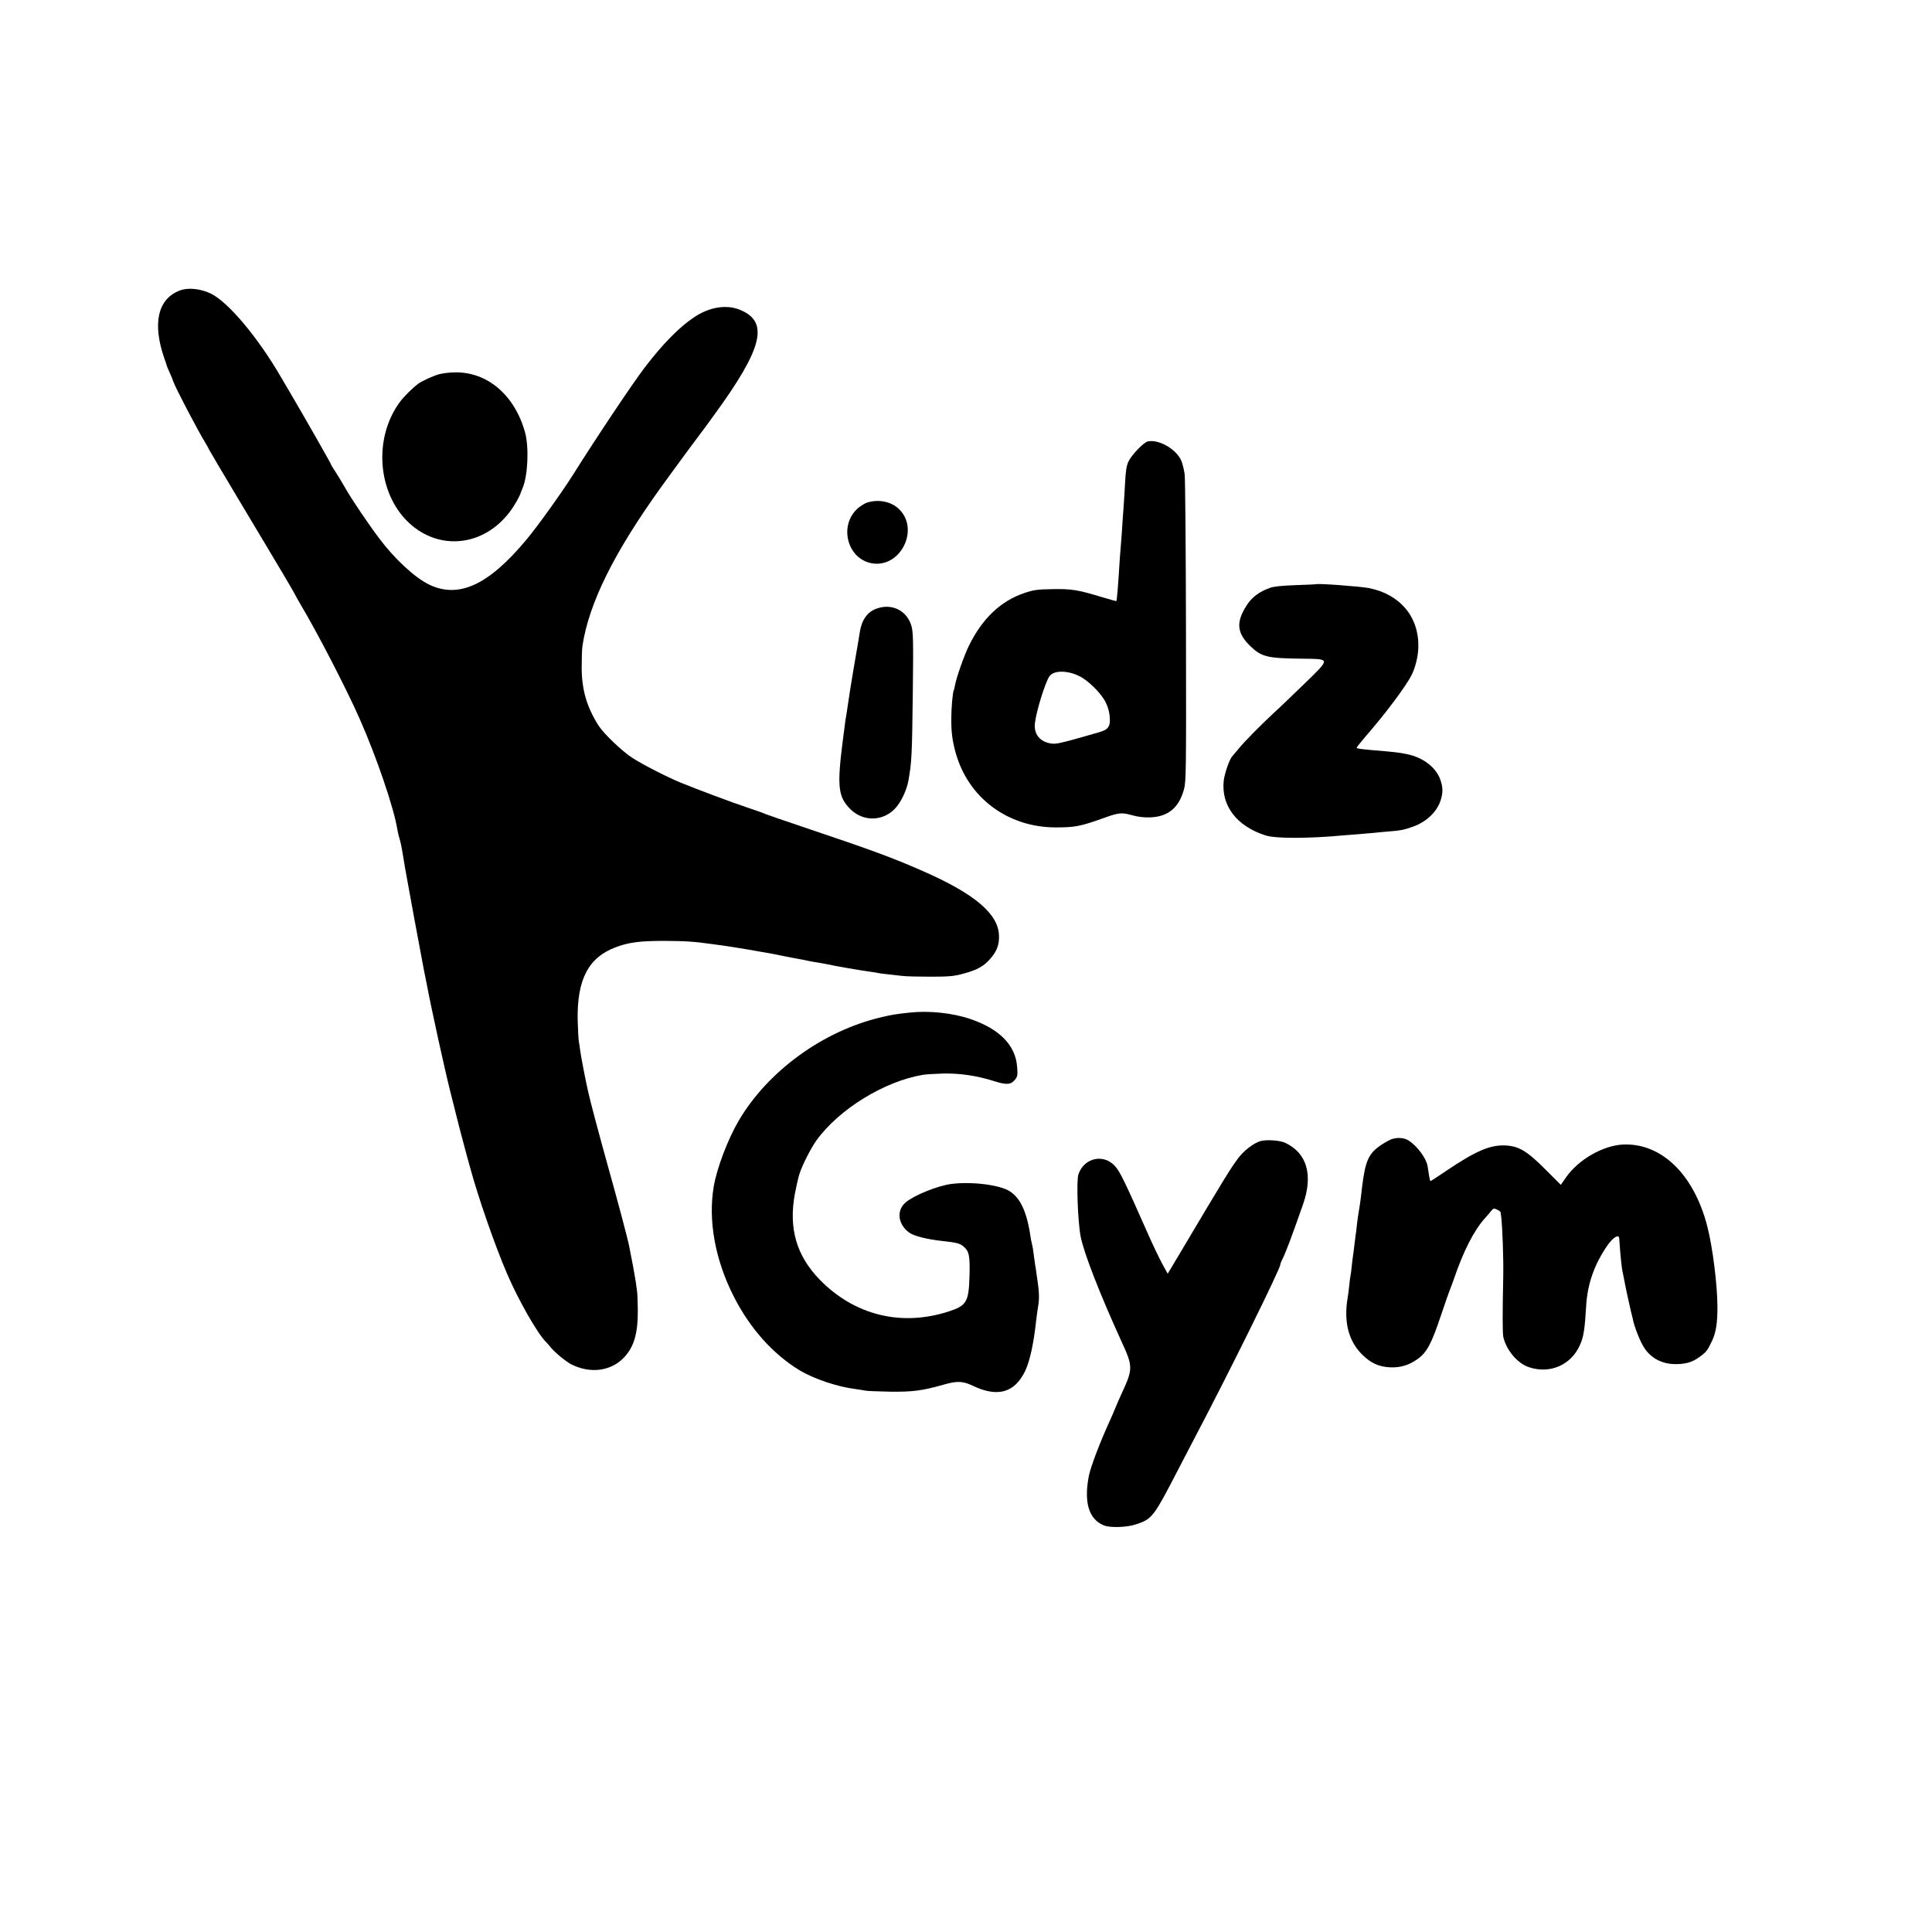
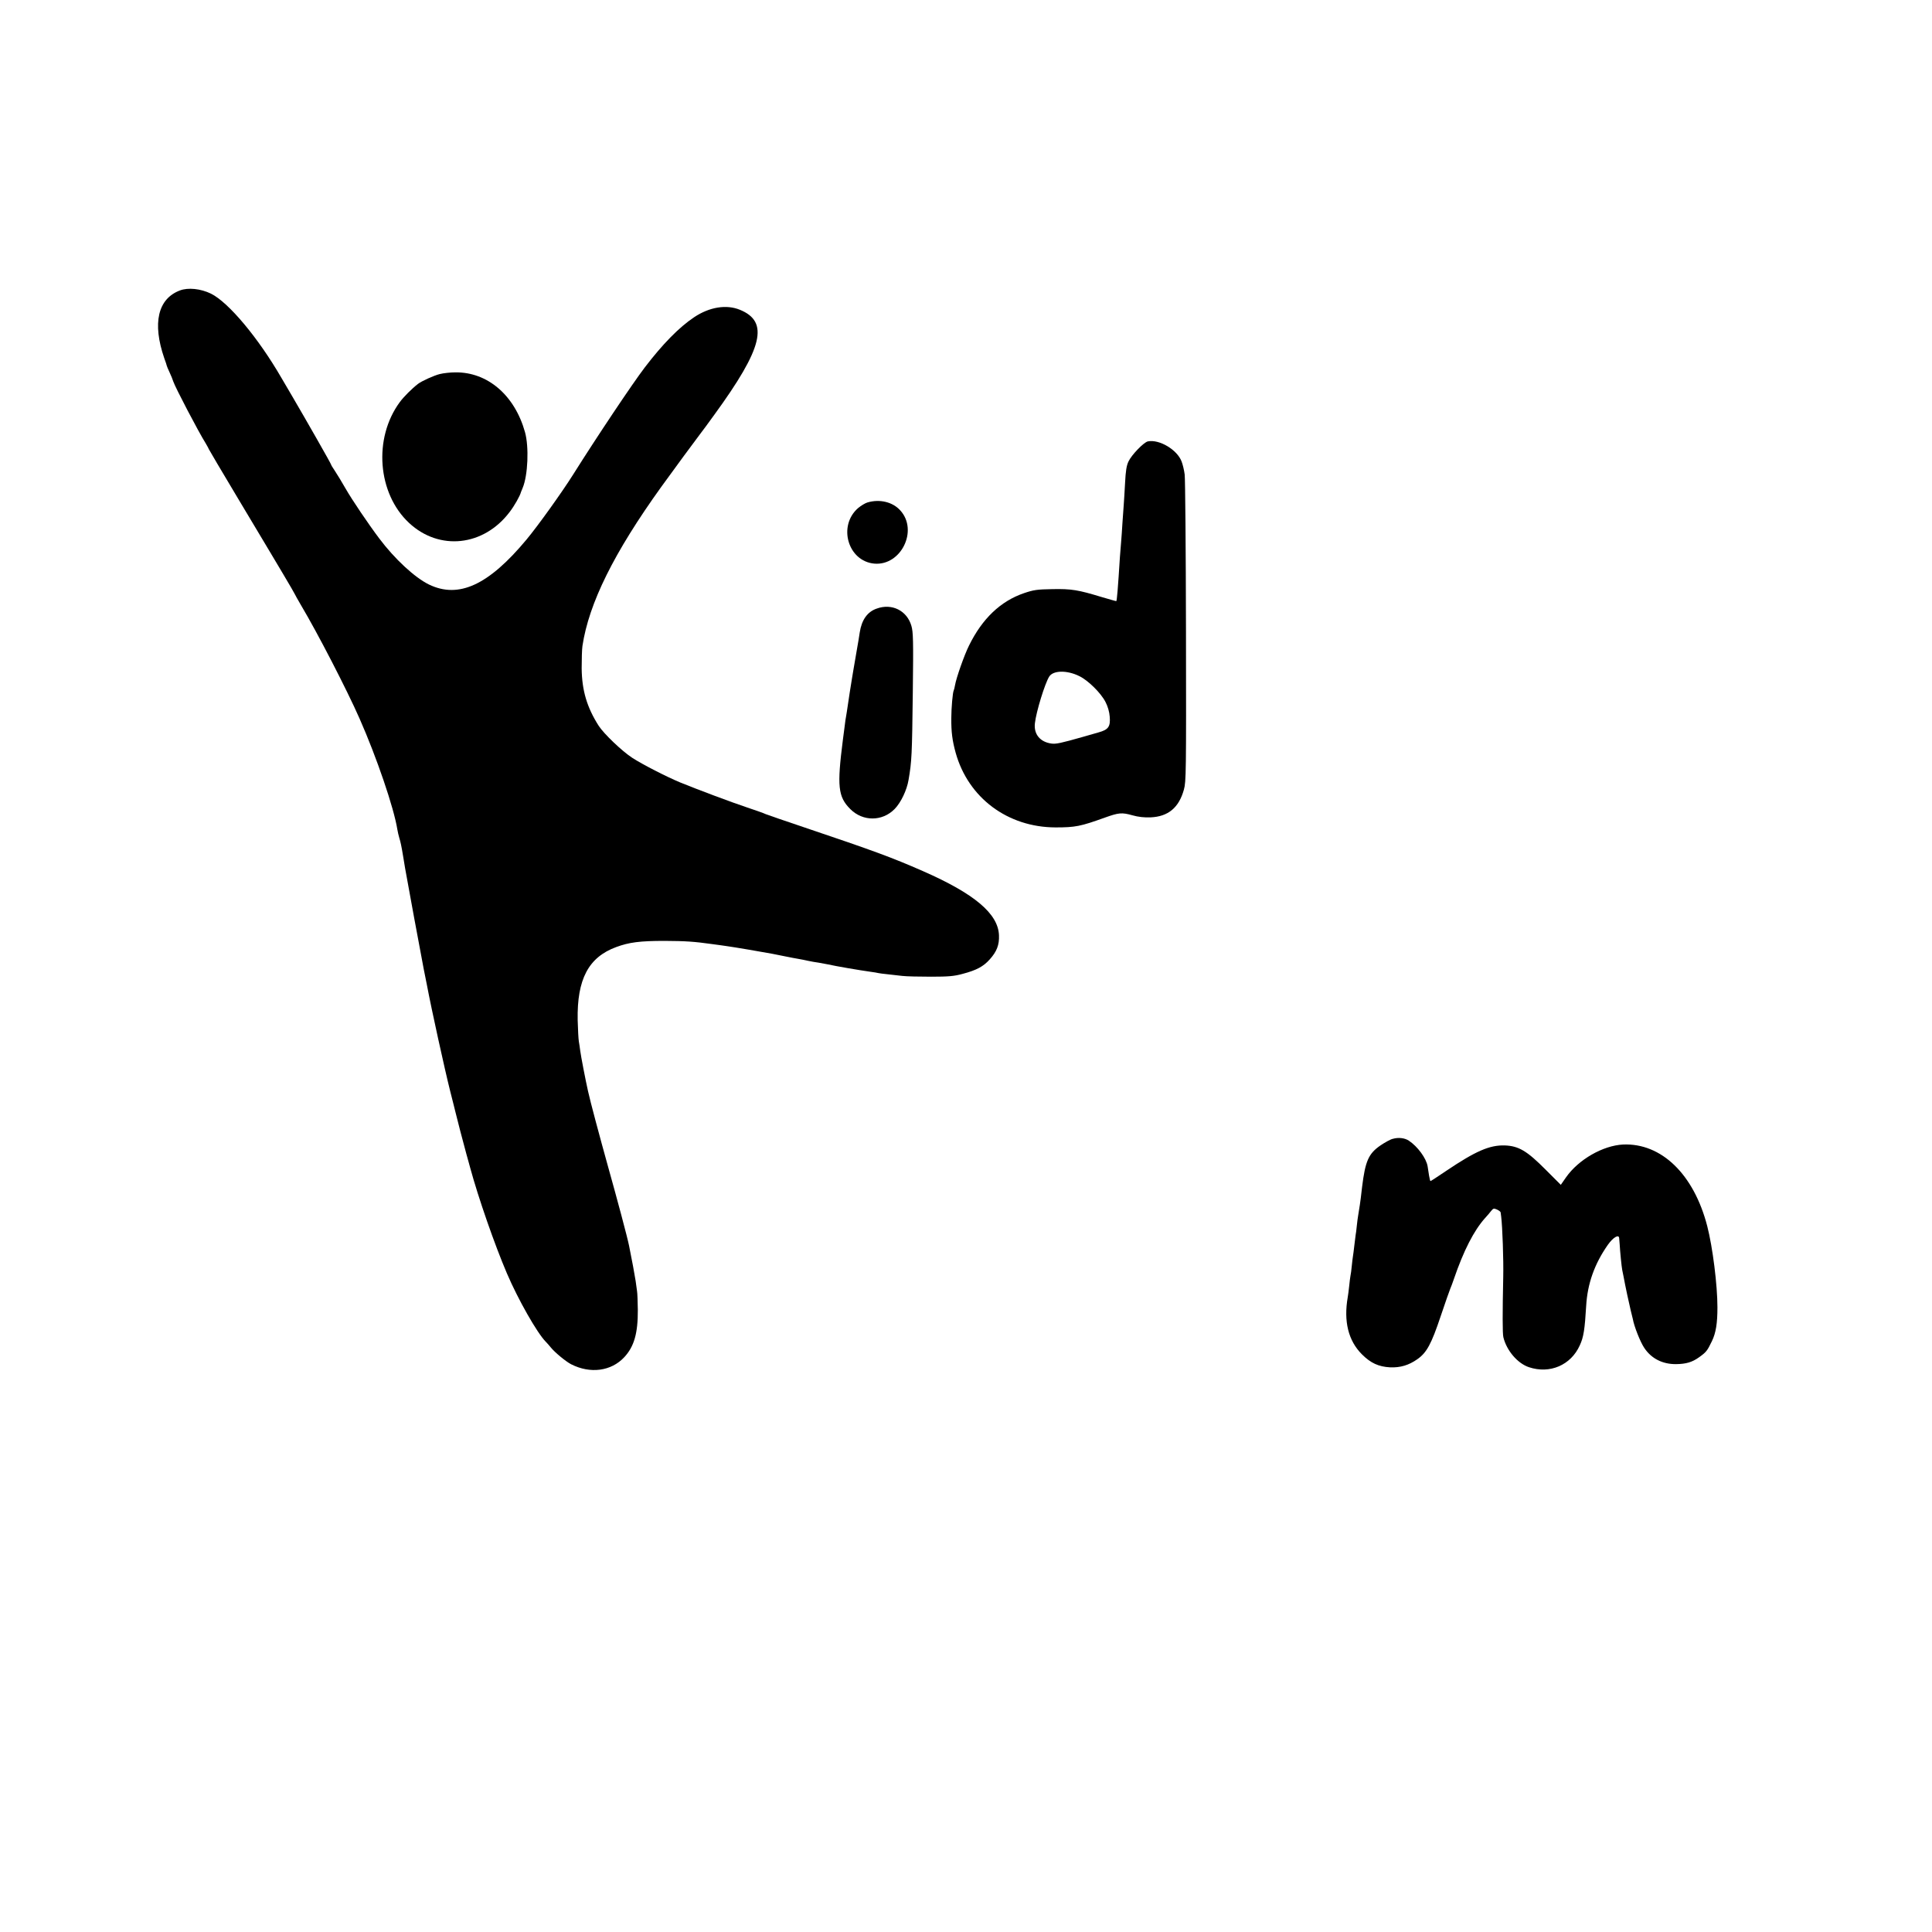
<svg xmlns="http://www.w3.org/2000/svg" width="1500pt" height="1500pt" version="1.0" viewBox="0 0 1500 1500">
  <g transform="translate(0 1500) scale(.1 -.1)">
    <path d="m1397 12745c-172-65-215-254-122-525 11-30 20-57 20-60s10-26 22-52c12-25 24-56 28-69 15-46 196-392 252-481 12-21 23-40 23-43 0-2 102-175 226-382 125-208 234-391 244-408 10-16 59-99 109-183s91-155 91-157 21-39 46-82c130-218 359-662 456-883 132-299 266-691 293-860 3-19 10-48 15-65 10-33 16-59 31-150 5-33 12-71 14-85 19-109 122-667 145-785 11-55 22-111 25-125 34-181 137-650 181-825 20-77 37-147 39-155 8-36 67-262 86-330 11-41 25-88 29-105 65-239 191-600 285-820 87-204 236-466 303-533 9-9 26-28 37-42 32-40 117-110 159-132 149-76 312-54 413 55 77 83 106 187 105 367-1 63-3 129-6 145-2 17-7 53-11 80-6 41-30 170-51 273-13 66-94 368-165 621-65 234-137 502-154 581-18 79-56 276-60 311-3 24-8 58-11 74-3 17-7 91-9 165-6 317 84 488 299 567 100 37 184 48 376 48 164-1 227-5 370-25 41-5 93-13 115-16 40-5 294-48 350-59 17-3 62-12 100-20 39-8 86-17 105-20s53-10 75-15 58-11 80-14c23-4 52-9 65-12 77-17 254-47 340-59 25-3 52-8 60-10s40-6 70-9 82-9 115-13 134-6 225-6c135 0 179 4 244 22 107 28 161 57 210 112 55 61 75 113 72 187-6 168-190 323-591 499-244 107-383 158-920 339-154 52-289 98-300 103-11 6-76 29-145 52-121 40-389 141-519 194-106 44-293 140-372 191-81 53-220 186-261 249-91 143-130 274-132 445 0 69 2 148 6 175 50 331 244 723 612 1235 85 118 283 387 309 420 7 8 53 71 103 140 378 519 427 722 198 815-105 43-237 21-355-58s-245-209-384-391c-96-126-374-542-555-830-87-138-273-398-363-506-294-353-526-460-757-348-110 54-266 198-386 358-83 110-210 298-260 385-43 74-52 89-86 142-16 23-28 44-28 47 0 6-192 343-304 534-34 57-70 119-81 138-180 311-410 586-547 654-80 39-178 49-241 25z" />
    <path d="m3415 12096c-45-11-140-54-169-76-48-37-112-101-142-142-207-281-173-710 72-938 235-219 579-182 781 85 37 48 81 126 88 155 1 3 7 17 13 32 41 98 50 319 18 433-80 286-290 467-541 464-38 0-92-6-120-13z" />
    <path d="m8912 11573c-31-6-126-104-150-155-16-33-22-73-27-168-4-69-8-143-10-165s-6-85-10-140c-3-55-8-120-10-145s-7-81-10-125c-15-240-23-336-28-342-2-1-53 14-115 32-181 55-233 64-382 61-119-2-145-6-219-31-182-62-324-197-427-406-37-74-99-250-109-308-3-19-8-37-10-41-8-13-19-136-19-215-1-109 8-176 34-270 98-350 404-578 775-579 154 0 194 8 383 76 109 39 132 41 214 18 46-13 93-18 141-16 137 6 220 75 259 216 17 61 18 129 16 1225-1 638-6 1187-10 1220s-15 79-24 102c-34 91-173 174-262 156zm-533-1822c69-33 168-131 204-201 18-35 30-76 33-115 6-76-10-100-86-121-30-8-85-24-122-35-169-48-210-57-244-52-89 12-139 73-129 158 10 90 78 310 111 362 31 49 138 51 233 4z" />
    <path d="m6735 11099c-17-5-49-24-72-43-160-138-80-414 126-432 207-17 342 258 201 413-59 66-160 90-255 62z" />
-     <path d="m10217 10464c-1-1-72-4-157-7-106-4-169-10-200-21-107-39-166-94-215-197-44-96-27-169 62-255 89-85 132-95 402-98 223-3 222 4 22-191-86-83-187-181-226-216-112-103-247-240-290-294-22-27-43-52-46-55-21-18-61-132-68-191-21-194 100-353 324-425 81-26 337-25 615 1 19 2 71 6 115 9 44 4 100 9 125 11 25 3 73 7 106 10 83 6 110 11 177 34 108 37 190 113 221 204 20 60 20 101 0 160-33 98-134 176-261 202-65 13-99 17-258 30-94 8-126 13-132 18-2 3 27 40 64 83 154 176 318 394 362 482 30 58 52 149 53 219 5 234-142 409-383 457-65 13-403 38-412 30z" />
    <path d="m6807 10275c-73-25-117-88-132-185-3-25-15-92-25-150s-21-121-24-140-8-46-10-60c-5-25-30-189-41-265-4-22-8-52-11-66-2-15-6-47-9-70-3-24-8-62-11-84-46-360-38-441 58-537 97-97 248-97 344 1 49 50 95 147 108 226 25 145 27 192 33 681 5 402 3 468-11 515-34 118-151 177-269 134z" />
-     <path d="m7060 7138c-111-12-139-17-223-37-449-107-875-417-1101-801-84-142-172-373-195-515-44-263 12-570 157-853 125-246 304-446 510-571 112-67 296-129 437-146 28-4 61-9 75-12s99-6 190-8c175-2 248 7 414 54 107 31 151 29 229-8 192-92 324-55 406 114 37 77 67 217 86 395 3 30 11 82 16 115 9 52 7 109-7 200-1 11-5 36-8 55-2 19-7 49-10 65-2 17-7 53-11 80-3 28-8 58-11 68-3 11-7 29-9 40-29 208-76 317-162 376-75 51-294 79-456 59-107-14-288-87-355-143-74-62-61-171 27-235 39-27 134-51 256-65 112-12 138-19 165-42 45-37 52-77 47-236-6-194-23-224-158-268-369-121-733-32-1004 245-181 186-243 398-194 666 10 52 25 120 34 150 22 71 88 201 133 265 175 243 528 460 827 510 22 4 92 8 156 10 131 3 261-16 398-59 96-31 130-28 162 12 19 24 21 36 16 98-12 168-136 295-362 372-141 48-324 67-475 50z" />
    <path d="m10813 6158c-18-4-61-28-95-51-93-64-118-121-143-324-3-24-7-62-10-85-5-40-8-59-20-133-3-16-8-54-11-84s-7-62-9-70c-1-9-6-45-10-81s-9-74-11-85-6-45-9-75-7-64-10-75c-2-11-7-47-10-80-4-33-8-71-11-85-33-189 4-339 110-445 68-68 129-96 219-101 79-3 144 16 211 63 73 51 109 118 181 333 36 107 70 204 75 215s18 45 28 75c75 219 155 376 242 473 16 17 37 42 47 55 17 21 21 22 46 11 15-7 28-17 28-23 1-6 3-20 4-31 10-80 19-337 16-470-6-277-6-439 1-467 25-104 111-204 199-233 162-54 325 16 394 169 30 64 39 123 50 308 10 172 65 326 168 473 41 58 85 84 88 53 1-7 3-29 4-48 3-58 15-176 20-201 3-13 7-35 10-49 12-68 47-230 56-265 6-22 13-51 16-65 10-58 58-179 89-225 55-83 142-127 247-126 78 1 125 15 178 53 56 40 64 50 100 125 31 64 43 138 43 263 0 173-37 467-79 630-104 403-356 647-654 634-156-8-345-116-442-254l-41-59-117 117c-146 147-210 185-319 189-117 3-224-43-453-197-65-44-120-80-123-80-2 0-7 19-11 43-4 23-9 55-11 71-10 63-78 155-146 200-32 21-80 27-125 14z" />
-     <path d="m9784 6140c-52-16-126-73-169-130-62-82-109-159-470-767l-79-132-45 82c-24 45-73 147-108 227-184 415-215 479-255 525-88 100-241 67-285-62-17-47-5-368 17-483 25-128 149-447 319-819 88-191 88-210-1-401-16-36-38-85-48-110s-29-70-43-100c-76-165-150-361-163-428-40-206-1-337 116-385 48-20 180-16 250 8 126 42 135 53 335 440 43 83 99 191 125 240 259 492 660 1303 660 1336 0 5 4 17 9 27 29 54 74 174 168 442 79 226 31 396-136 476-41 21-151 28-197 14z" />
  </g>
</svg>